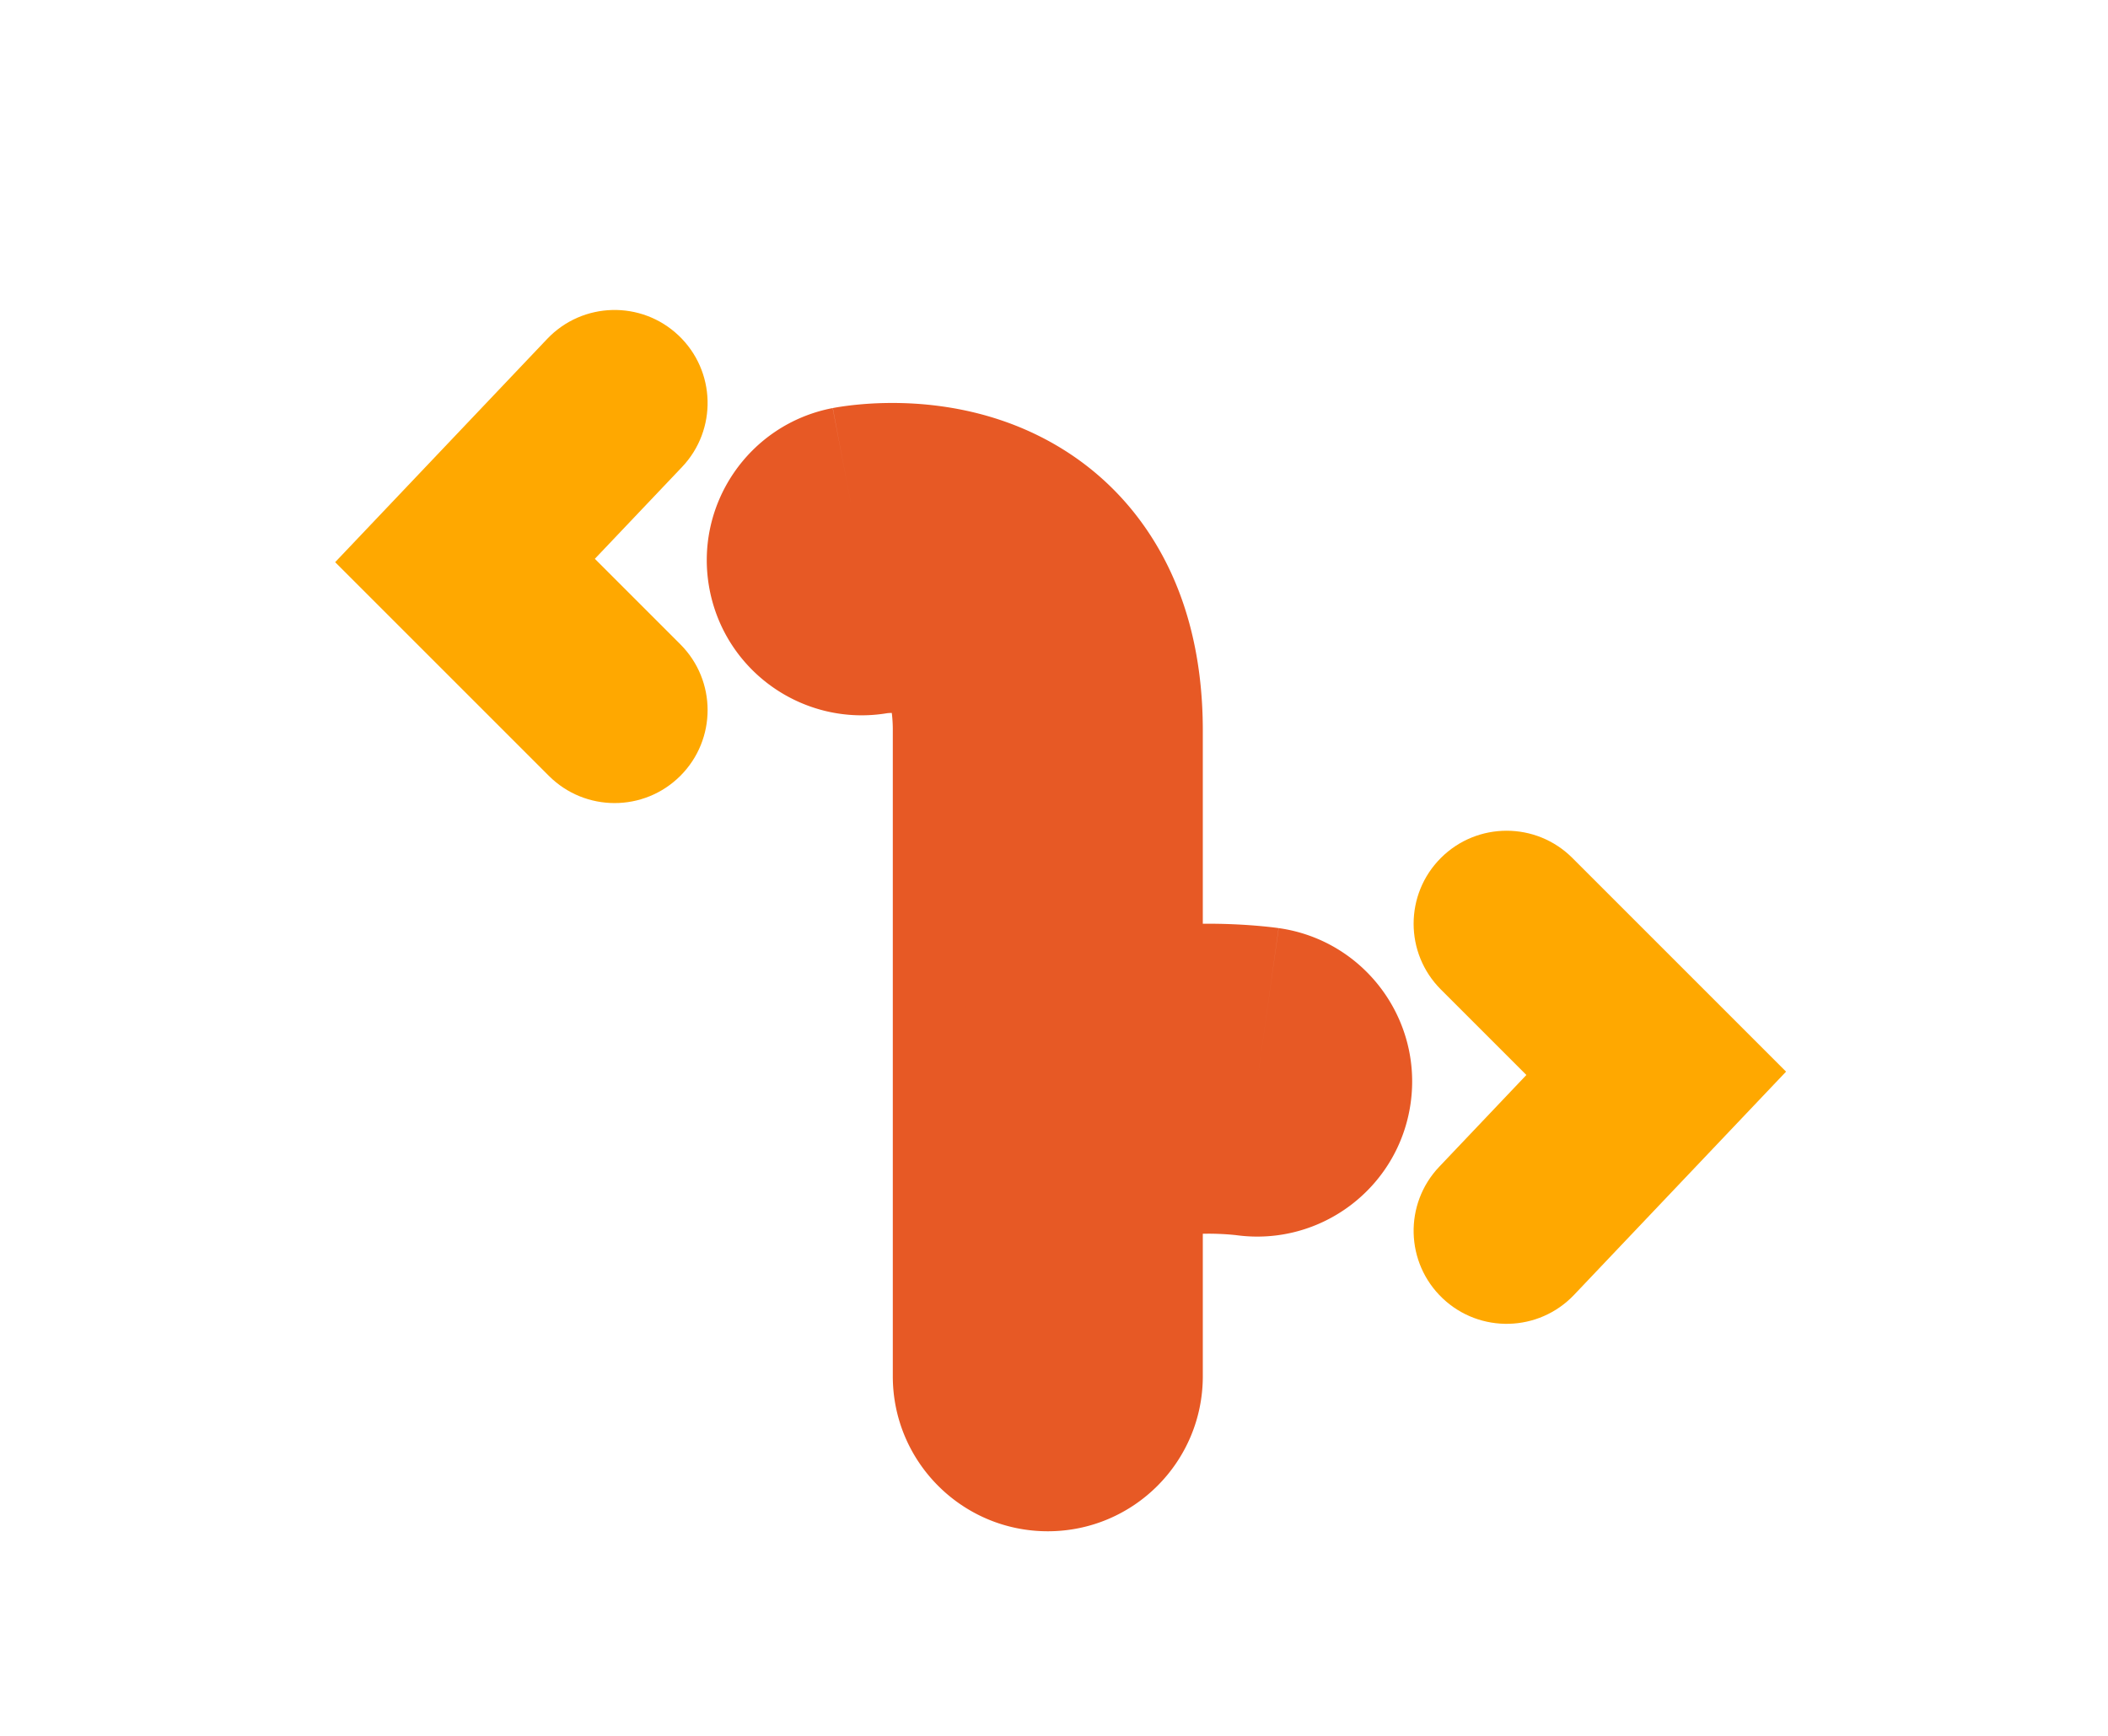
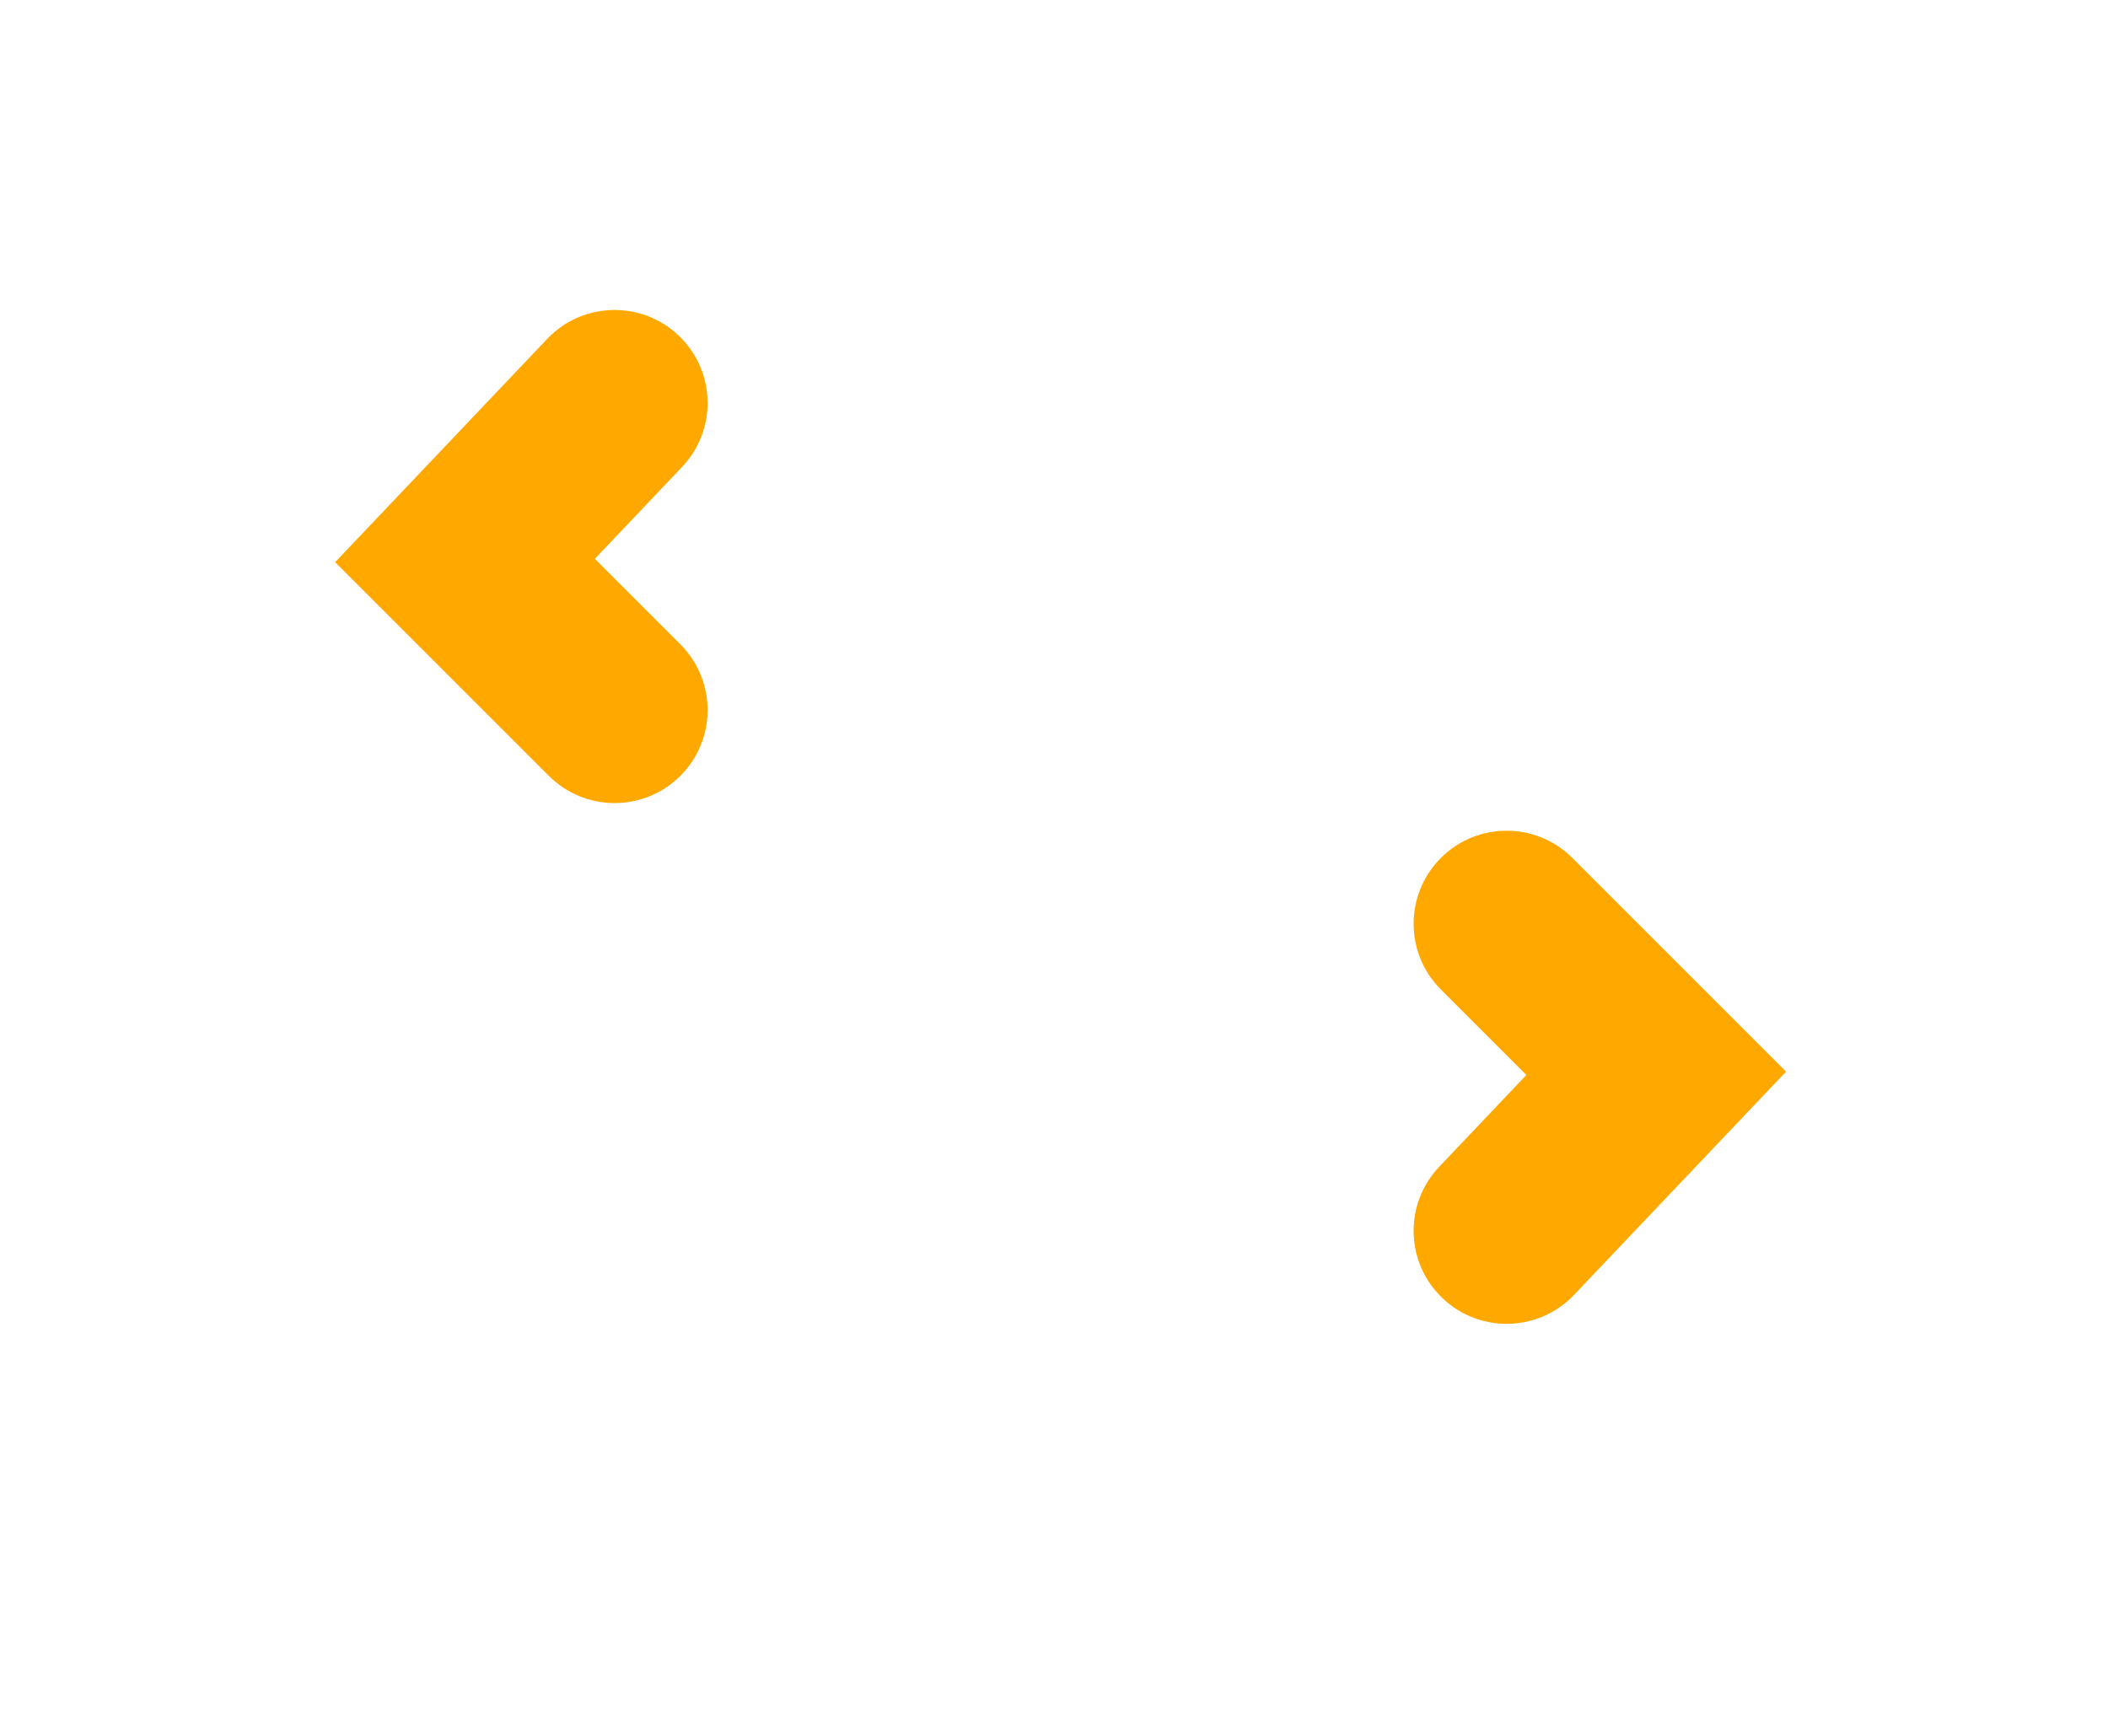
<svg xmlns="http://www.w3.org/2000/svg" width="340" height="280" viewBox="0 0 340 280" fill="none">
-   <path fill-rule="evenodd" clip-rule="evenodd" d="M143.13 115.036c-13.357 2.242-26.125-6.587-28.684-19.959-2.595-13.56 6.295-26.658 19.856-29.253l4.699 24.555c-4.699-24.555-4.686-24.557-4.673-24.56l.027-.005.056-.01.121-.023a32.719 32.719 0 0 1 .99-.166c.535-.082 1.2-.174 1.978-.262a57.741 57.741 0 0 1 6.017-.352c4.654-.031 11.576.466 18.998 3.154 7.696 2.787 16.15 8.046 22.466 17.326 6.26 9.199 9.02 20.29 9.02 32.371V222c0 13.807-11.193 25-25 25s-25-11.193-25-25V117.852a22.04 22.04 0 0 0-.164-2.852 7.759 7.759 0 0 0-.707.036zm.336-1.717a.41.41 0 0 1-.033-.074.424.424 0 0 1 .033.074z" fill="#E75925" />
-   <path fill-rule="evenodd" clip-rule="evenodd" d="M206.22 149.705c.008.001.015.002-3.456 24.759l3.471-24.757c13.674 1.917 23.204 14.555 21.287 28.229-1.911 13.628-14.472 23.14-28.093 21.305l-.016-.002c-.069-.008-.239-.028-.495-.052a40.578 40.578 0 0 0-2.364-.155 40.317 40.317 0 0 0-4.009.039c-3.523 9.538-12.697 16.339-23.459 16.339-13.807 0-25-11.193-25-25 0-13.164 5.891-23.904 14.883-30.921 7.844-6.12 16.736-8.444 22.847-9.462 6.469-1.078 12.509-1.116 16.633-.959 2.137.081 3.942.222 5.266.349a69.202 69.202 0 0 1 2.183.244l.194.026.078.011.05.007z" fill="#E75925" />
  <path fill-rule="evenodd" clip-rule="evenodd" d="M109.458 54.123c6.008 5.705 6.253 15.199.548 21.206l-14.063 14.81 13.793 13.793c5.858 5.858 5.858 15.355 0 21.213-5.858 5.858-15.355 5.858-21.213 0L54.058 90.68l34.194-36.009c5.705-6.007 15.199-6.253 21.206-.548zM232.674 209.416c-6.007-5.705-6.252-15.199-.548-21.206l14.064-14.81-13.793-13.793c-5.858-5.858-5.858-15.356 0-21.214 5.858-5.857 15.355-5.857 21.213 0l34.465 34.466-34.194 36.009c-5.705 6.007-15.199 6.252-21.207.548z" fill="#FFA800" />
</svg>